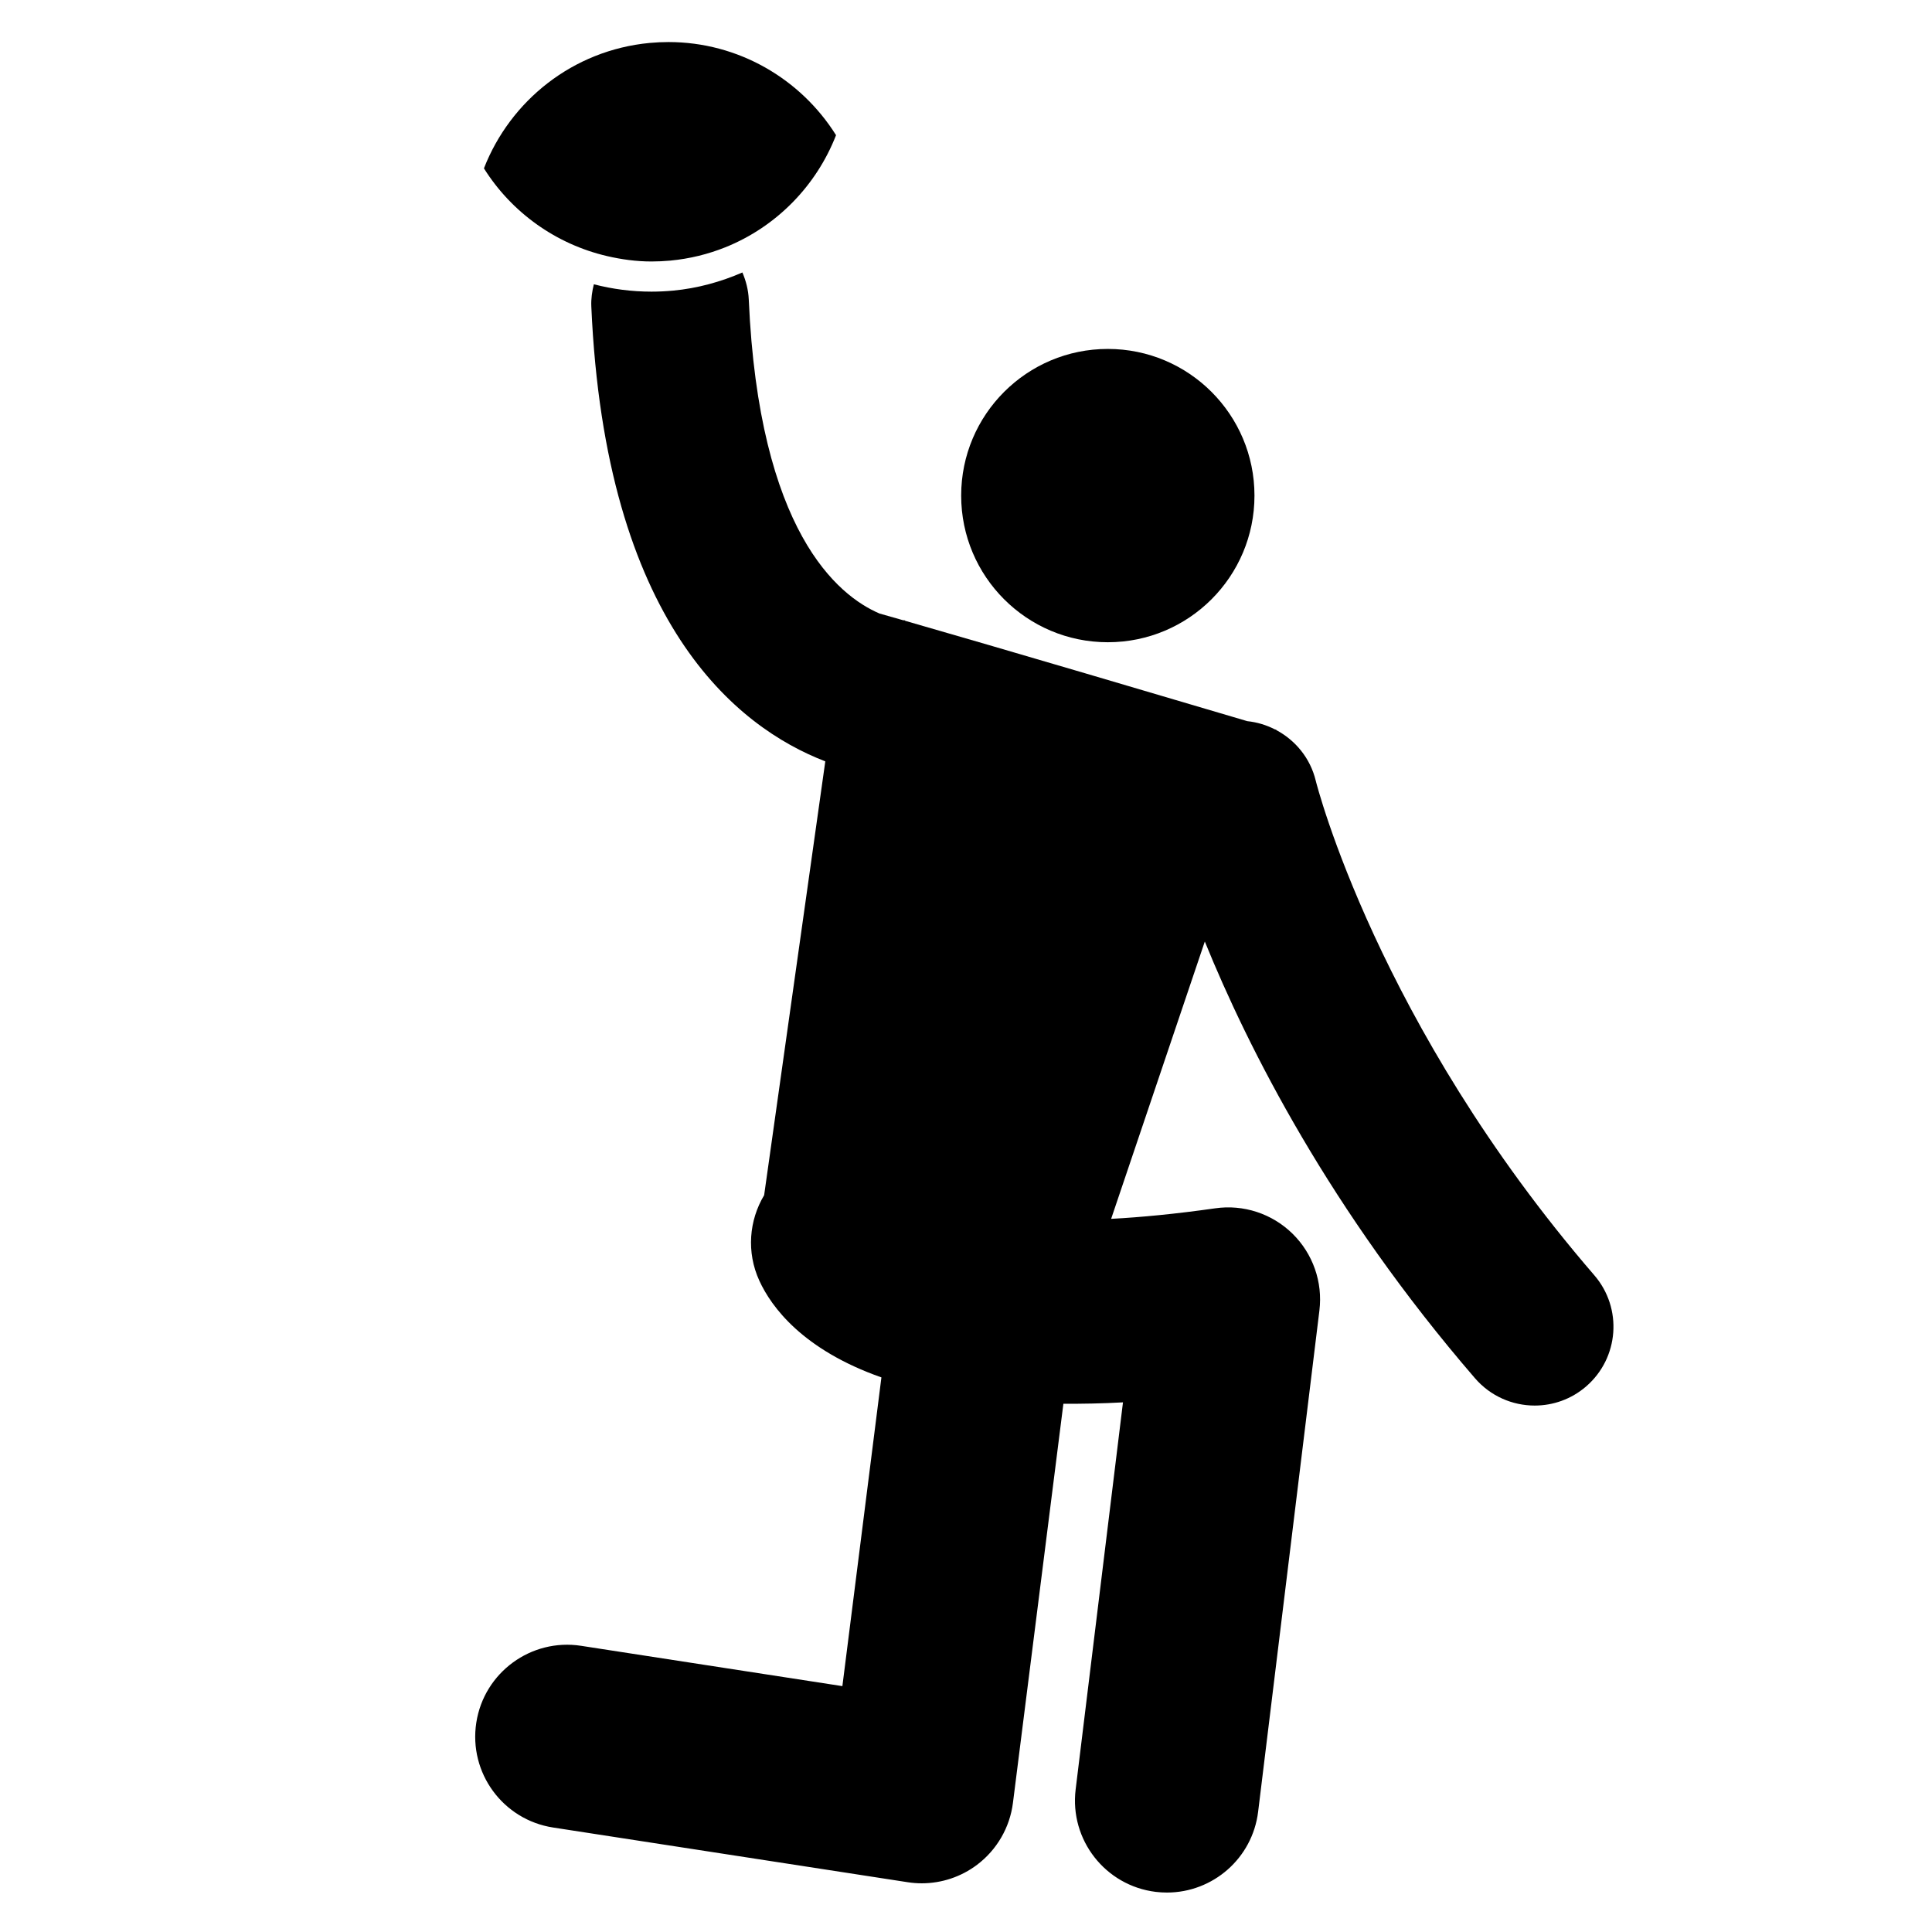
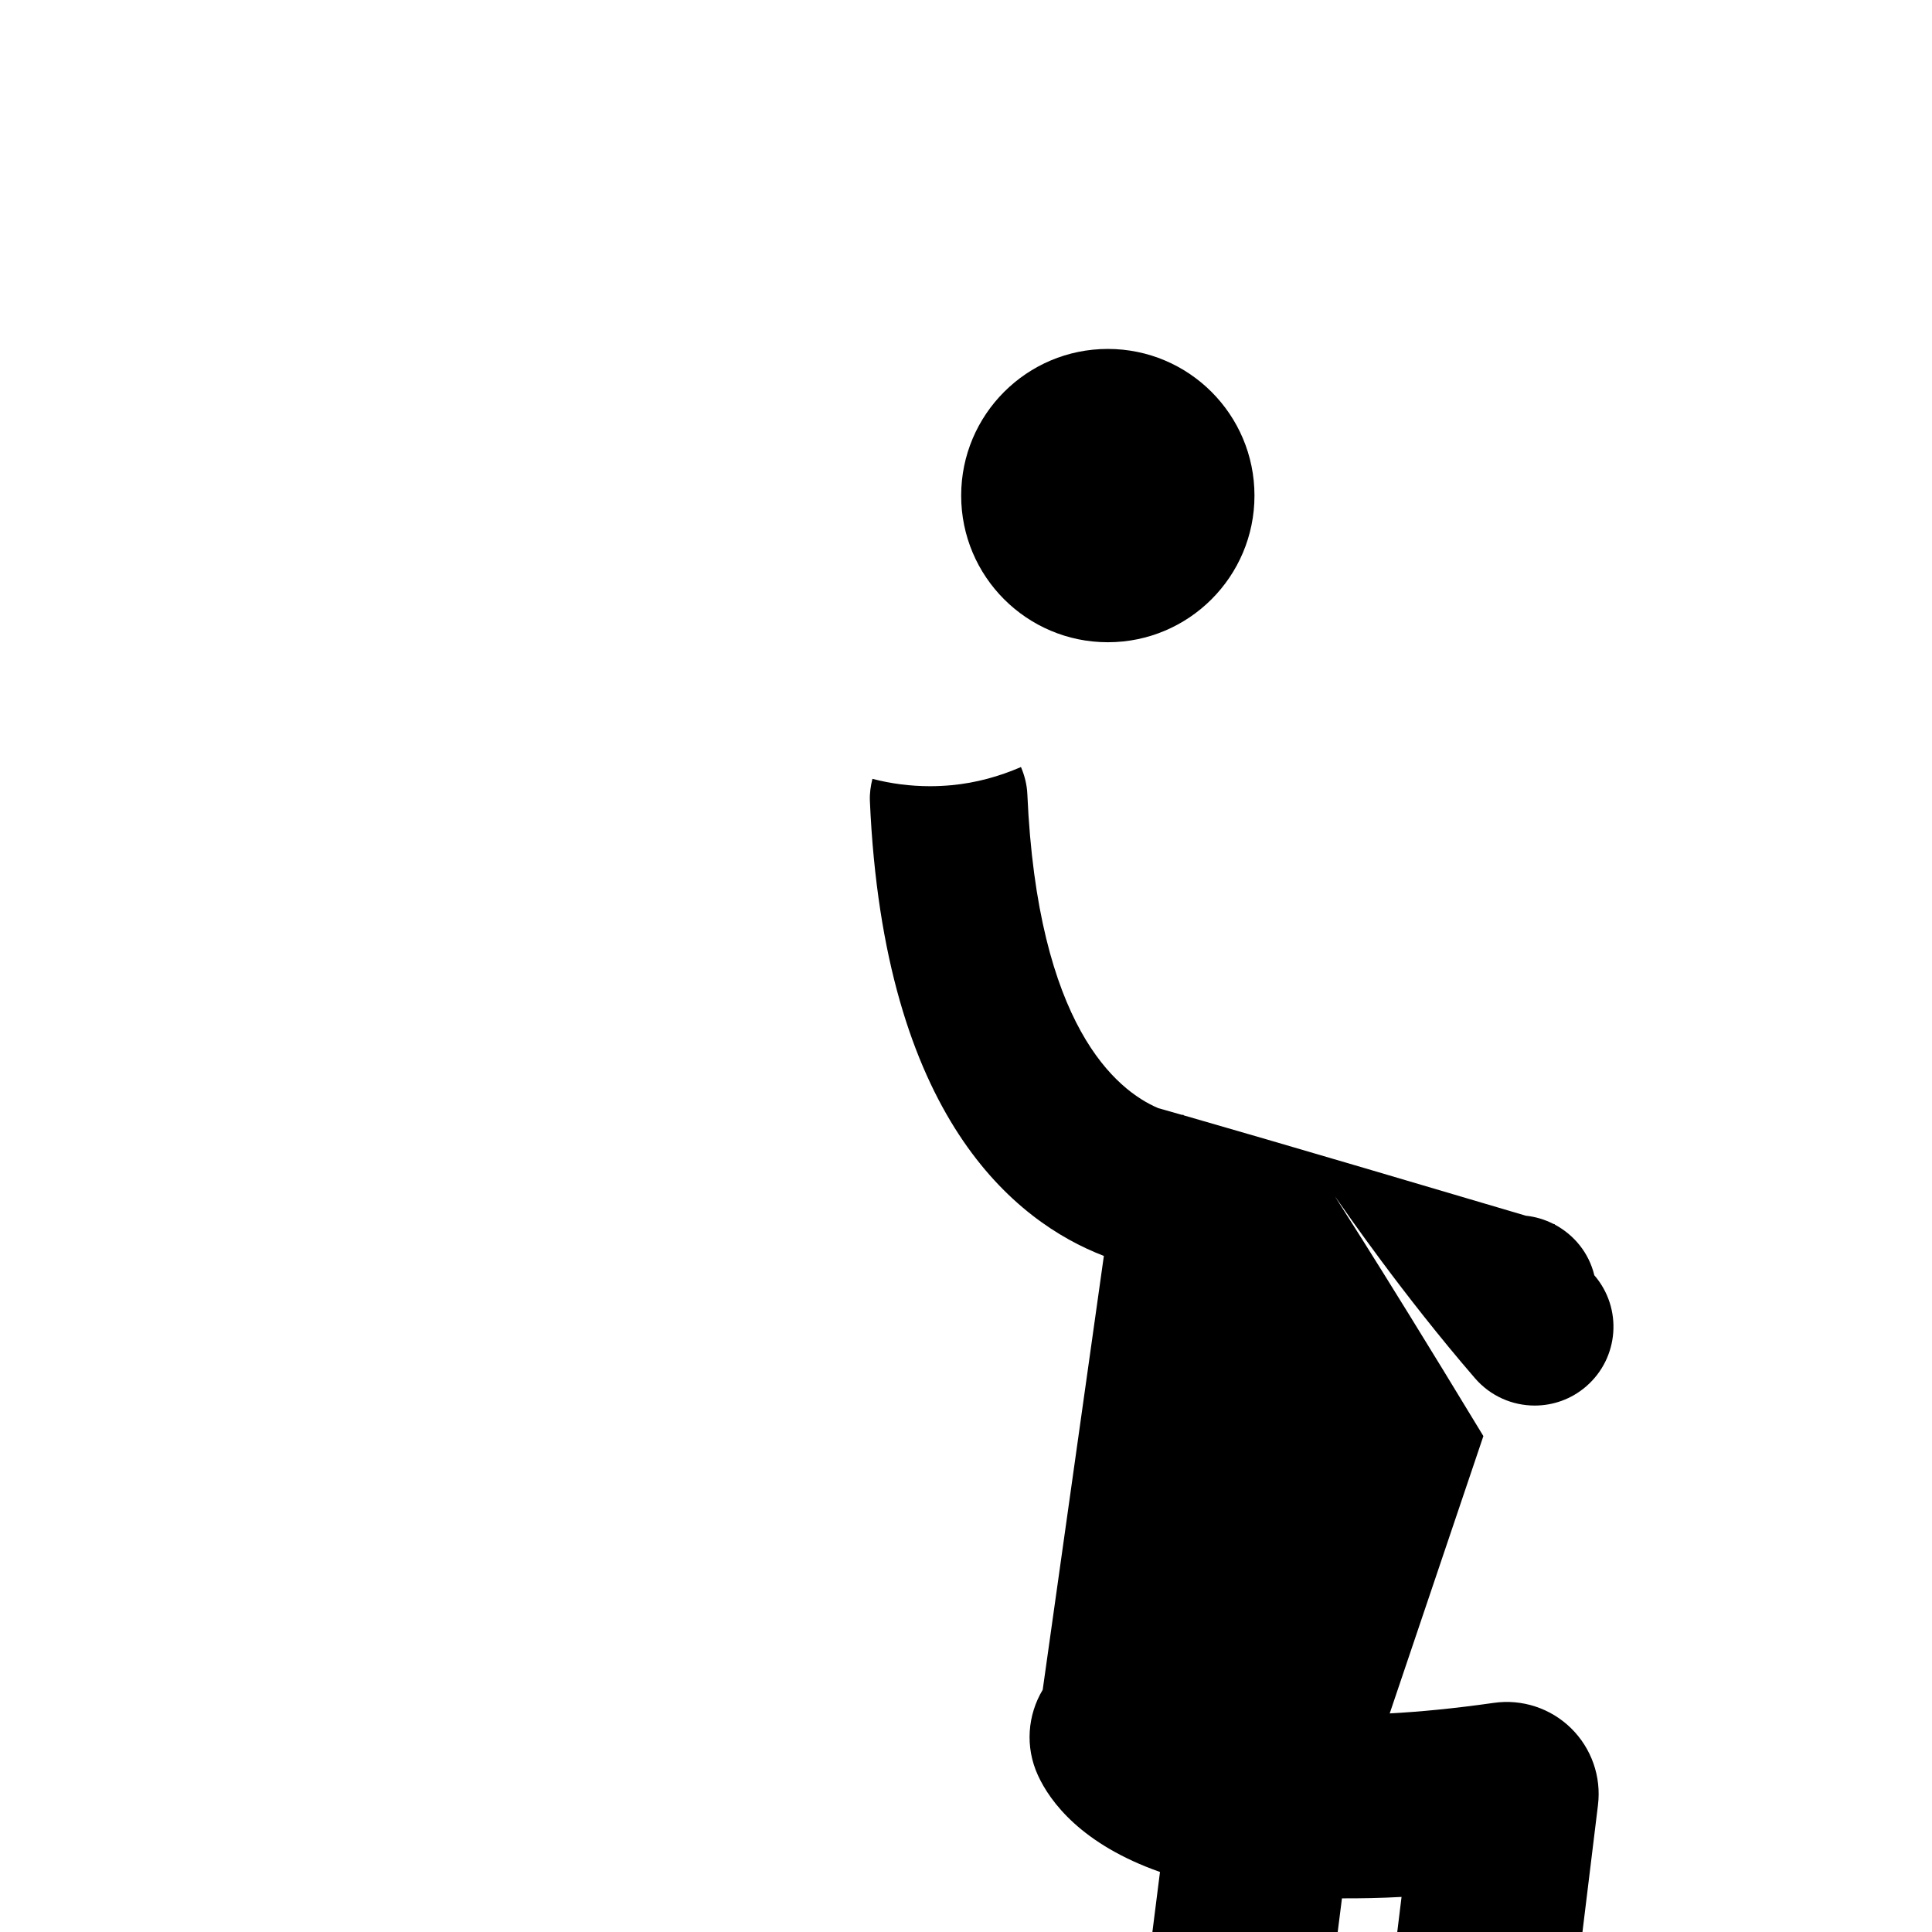
<svg xmlns="http://www.w3.org/2000/svg" version="1.1" id="Capa_1" x="0px" y="0px" width="64px" height="64px" viewBox="0 0 64 64" style="enable-background:new 0 0 64 64;" xml:space="preserve">
  <g>
    <circle cx="36.698" cy="16.417" r="4.858" />
-     <path d="M48.861,45.656c0.517,0.598,1.245,0.905,1.978,0.905c0.604,0,1.211-0.208,1.704-0.634c1.091-0.942,1.213-2.59,0.271-3.682   c-7.19-8.332-9.202-16.276-9.228-16.383c-0.182-0.752-0.676-1.339-1.308-1.678l0.003-0.009c0,0-0.021-0.006-0.054-0.016   c-0.282-0.144-0.588-0.236-0.91-0.27c-2.319-0.687-8.256-2.443-11.335-3.325l0-0.013c-0.01,0-0.035-0.002-0.069-0.006   c-0.287-0.082-0.547-0.156-0.777-0.221c-1.383-0.591-3.996-2.723-4.332-10.402c-0.014-0.319-0.093-0.618-0.211-0.896   c-0.718,0.311-1.486,0.525-2.295,0.601c-0.237,0.022-0.478,0.034-0.716,0.034c-0.654,0-1.295-0.084-1.91-0.244   c-0.058,0.235-0.095,0.478-0.084,0.732c0.459,10.494,4.815,13.941,7.751,15.072l-2.026,14.372   c-0.498,0.832-0.593,1.886-0.158,2.834c0.398,0.869,1.438,2.285,4.043,3.201l-1.293,10.227l-8.653-1.335   c-1.657-0.257-3.218,0.883-3.474,2.545c-0.257,1.663,0.883,3.218,2.545,3.474l11.747,1.812c0.155,0.024,0.31,0.036,0.464,0.036   c0.657,0,1.302-0.213,1.833-0.614c0.656-0.495,1.085-1.235,1.188-2.05l1.671-13.221c0.624,0.002,1.272-0.008,1.974-0.047   l-1.568,12.823c-0.204,1.67,0.984,3.188,2.653,3.393c0.125,0.015,0.25,0.022,0.373,0.022c1.517,0,2.83-1.132,3.019-2.676   l2.03-16.605c0.115-0.941-0.215-1.881-0.891-2.545c-0.677-0.664-1.625-0.975-2.562-0.84c-1.309,0.187-2.448,0.295-3.446,0.349   l3.103-9.187C41.345,34.717,44.054,40.086,48.861,45.656z" />
-     <path d="M20.113,8.484c0.475,0.11,0.965,0.178,1.469,0.178c0.206,0,0.413-0.01,0.622-0.029c0.643-0.061,1.254-0.213,1.823-0.441   c1.694-0.68,3.016-2.04,3.668-3.714c-1.17-1.868-3.242-3.085-5.55-3.085c-0.206,0-0.413,0.01-0.622,0.029   c-2.553,0.241-4.62,1.918-5.492,4.155C16.947,7.037,18.415,8.089,20.113,8.484z" />
+     <path d="M48.861,45.656c0.517,0.598,1.245,0.905,1.978,0.905c0.604,0,1.211-0.208,1.704-0.634c1.091-0.942,1.213-2.59,0.271-3.682   c-0.182-0.752-0.676-1.339-1.308-1.678l0.003-0.009c0,0-0.021-0.006-0.054-0.016   c-0.282-0.144-0.588-0.236-0.91-0.27c-2.319-0.687-8.256-2.443-11.335-3.325l0-0.013c-0.01,0-0.035-0.002-0.069-0.006   c-0.287-0.082-0.547-0.156-0.777-0.221c-1.383-0.591-3.996-2.723-4.332-10.402c-0.014-0.319-0.093-0.618-0.211-0.896   c-0.718,0.311-1.486,0.525-2.295,0.601c-0.237,0.022-0.478,0.034-0.716,0.034c-0.654,0-1.295-0.084-1.91-0.244   c-0.058,0.235-0.095,0.478-0.084,0.732c0.459,10.494,4.815,13.941,7.751,15.072l-2.026,14.372   c-0.498,0.832-0.593,1.886-0.158,2.834c0.398,0.869,1.438,2.285,4.043,3.201l-1.293,10.227l-8.653-1.335   c-1.657-0.257-3.218,0.883-3.474,2.545c-0.257,1.663,0.883,3.218,2.545,3.474l11.747,1.812c0.155,0.024,0.31,0.036,0.464,0.036   c0.657,0,1.302-0.213,1.833-0.614c0.656-0.495,1.085-1.235,1.188-2.05l1.671-13.221c0.624,0.002,1.272-0.008,1.974-0.047   l-1.568,12.823c-0.204,1.67,0.984,3.188,2.653,3.393c0.125,0.015,0.25,0.022,0.373,0.022c1.517,0,2.83-1.132,3.019-2.676   l2.03-16.605c0.115-0.941-0.215-1.881-0.891-2.545c-0.677-0.664-1.625-0.975-2.562-0.84c-1.309,0.187-2.448,0.295-3.446,0.349   l3.103-9.187C41.345,34.717,44.054,40.086,48.861,45.656z" />
  </g>
</svg>